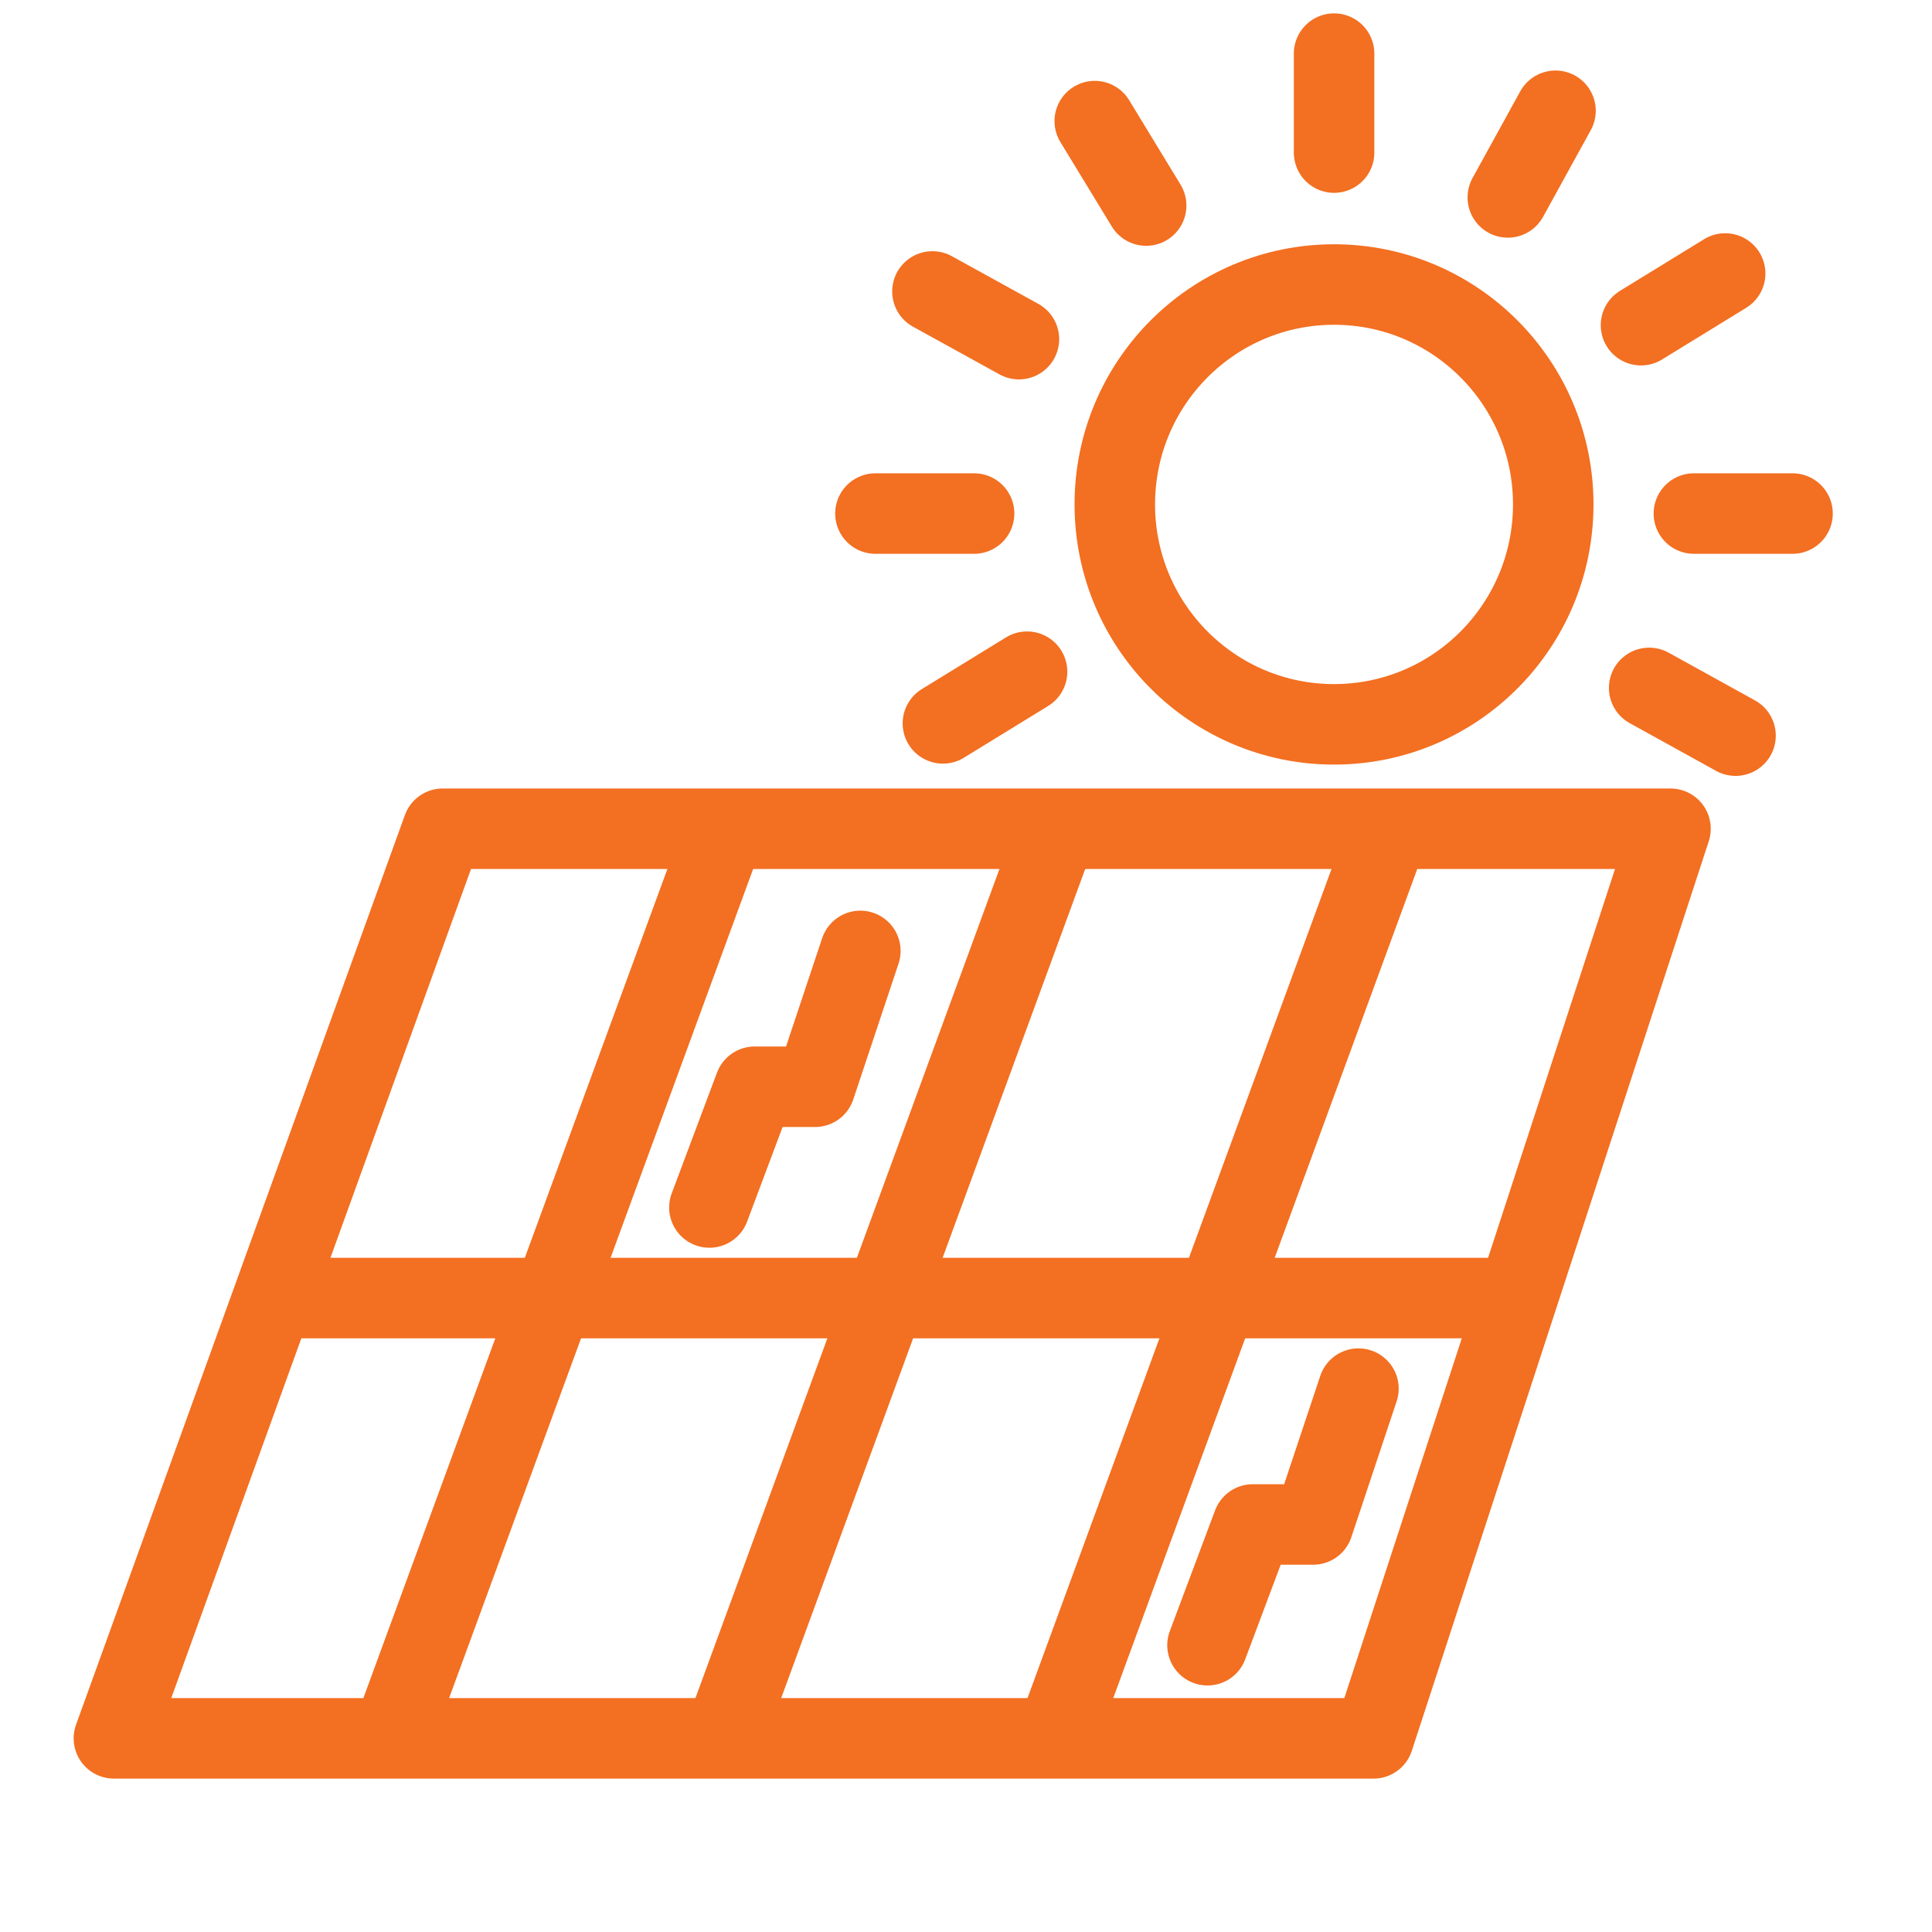
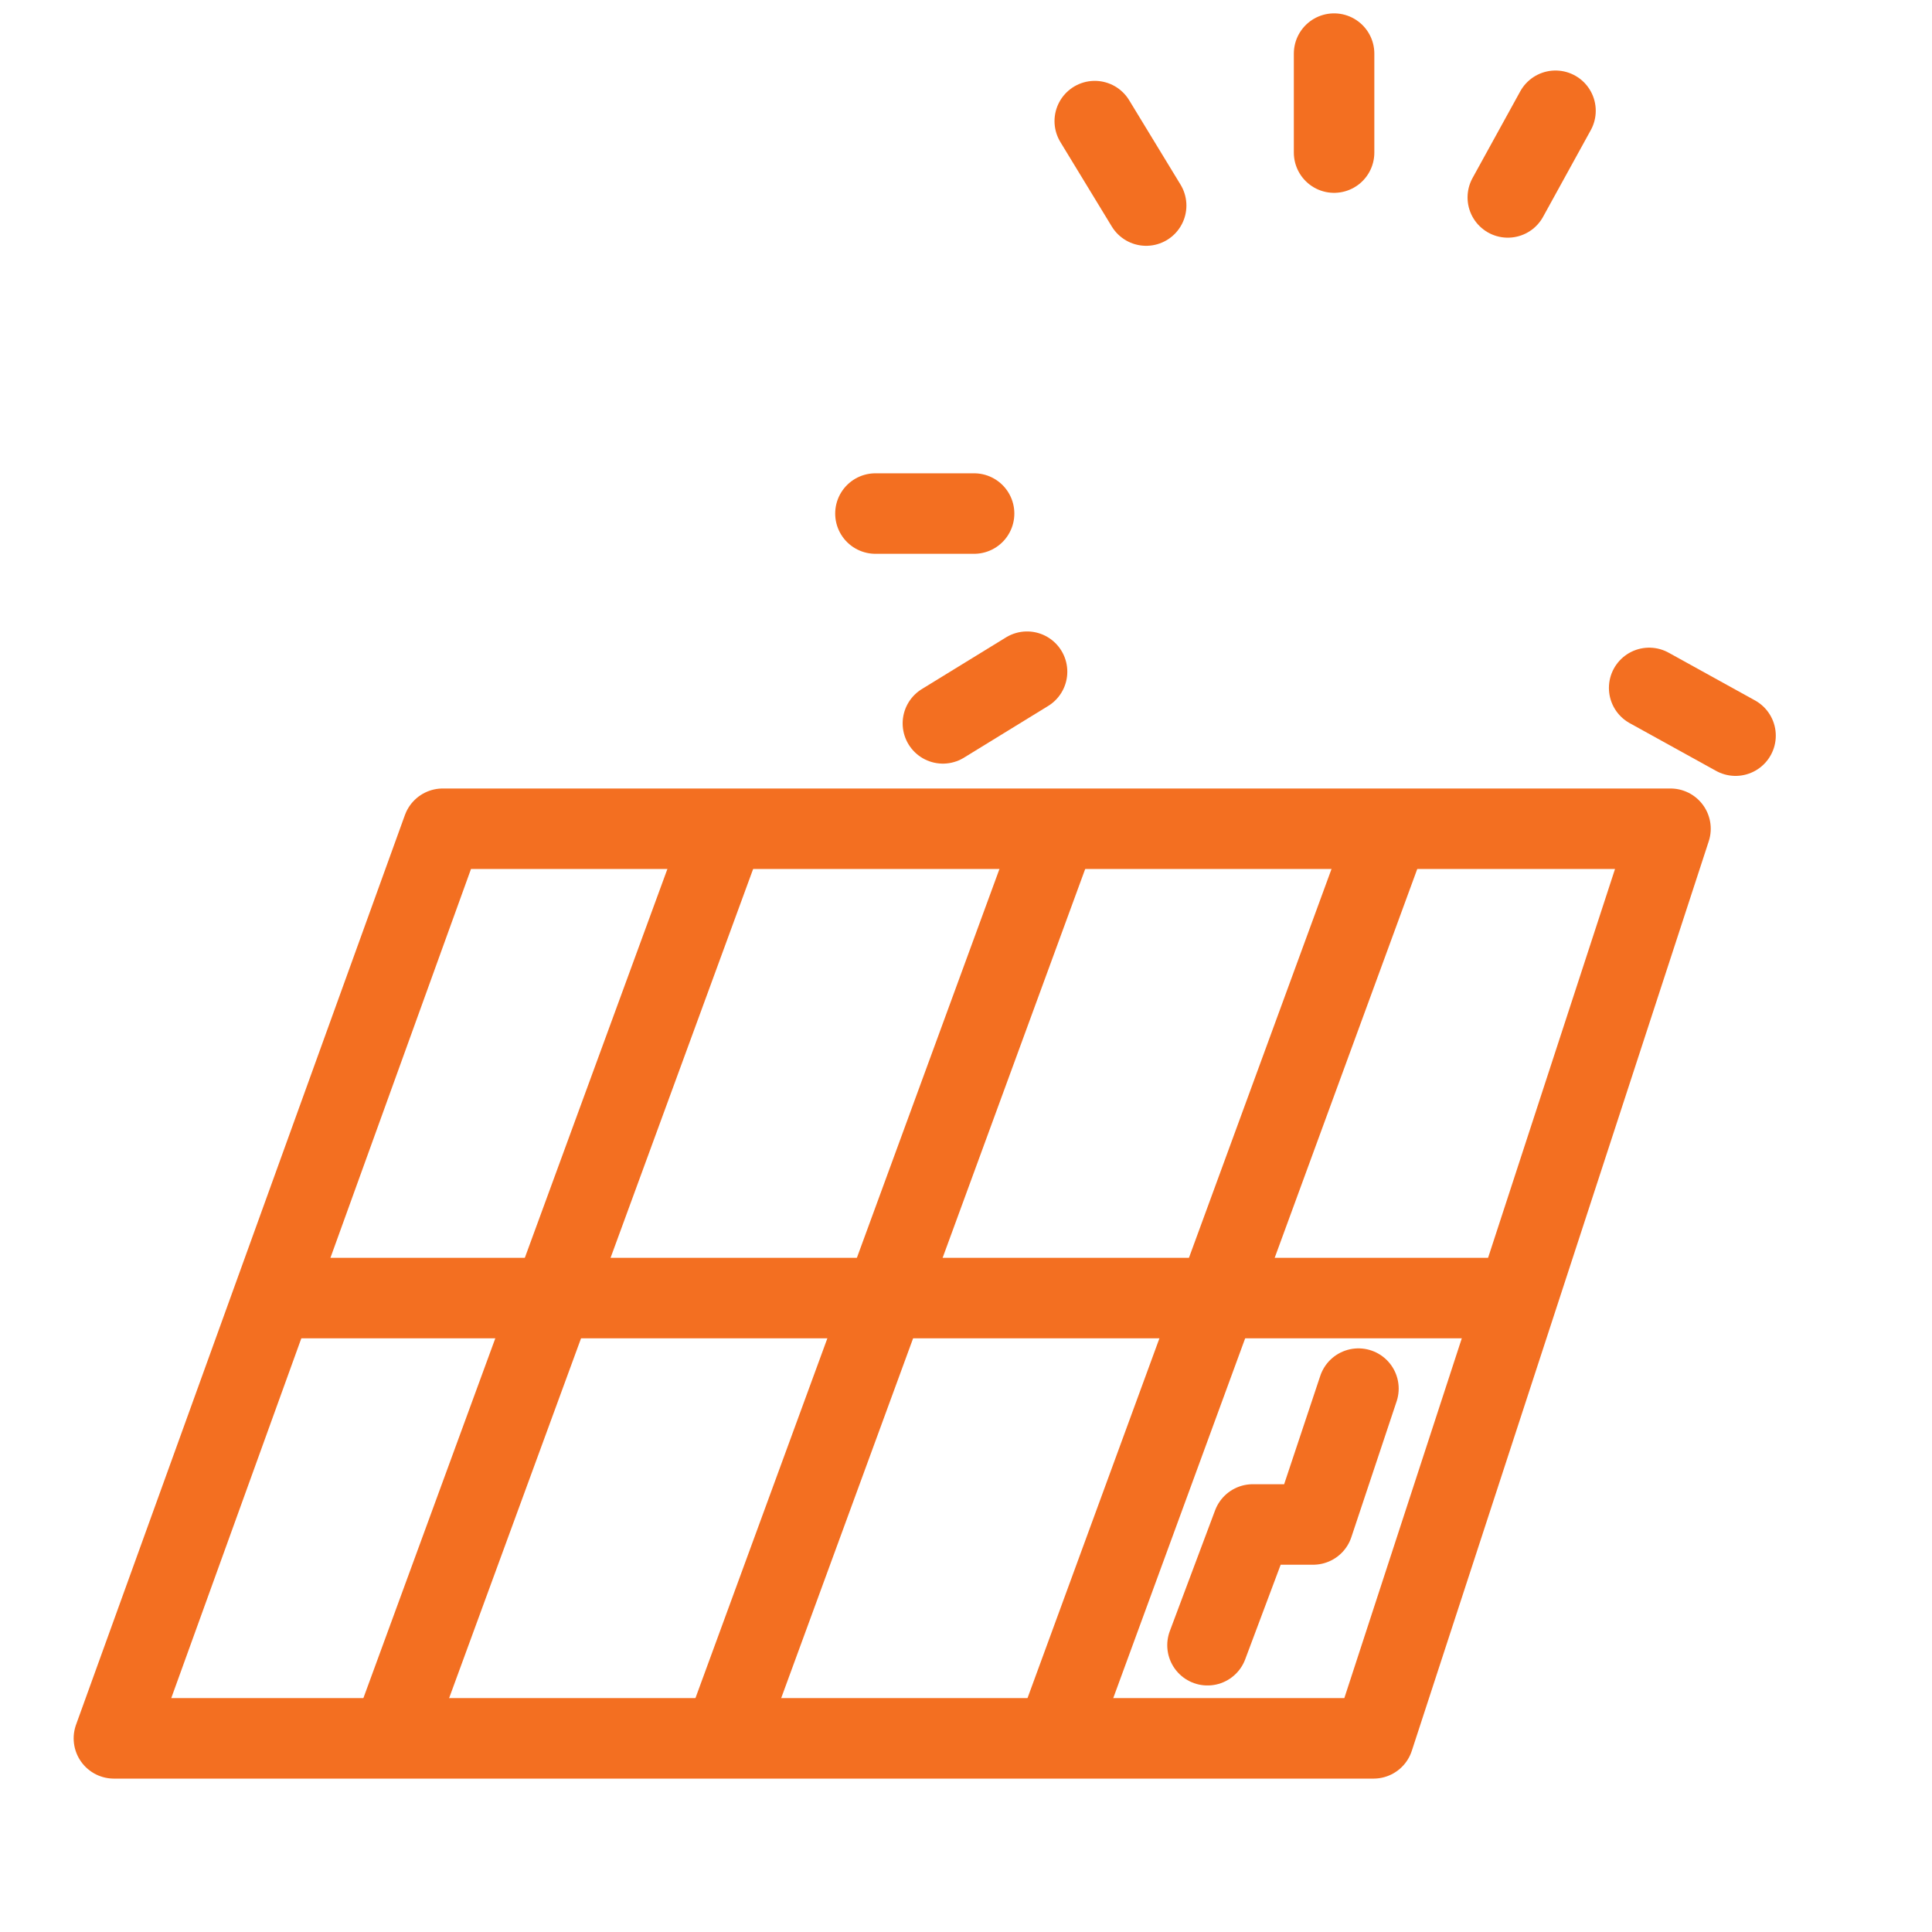
<svg xmlns="http://www.w3.org/2000/svg" width="48" height="48" viewBox="0 0 48 48" fill="none">
  <path d="M34.125 43.189H2.83L11 20.59H41.503L34.125 43.189Z" stroke="#F36F21" stroke-width="2" stroke-miterlimit="10" stroke-linecap="round" stroke-linejoin="round" />
-   <path d="M33.144 17.996C36.152 17.996 38.59 15.55 38.59 12.532C38.59 9.515 36.152 7.069 33.144 7.069C30.136 7.069 27.697 9.515 27.697 12.532C27.697 15.55 30.136 17.996 33.144 17.996Z" stroke="#F36F21" stroke-width="2" stroke-miterlimit="10" stroke-linecap="round" stroke-linejoin="round" />
  <path d="M33.145 1.332V3.791" stroke="#F36F21" stroke-width="2" stroke-miterlimit="10" stroke-linecap="round" stroke-linejoin="round" />
-   <path d="M44.535 12.759H42.084" stroke="#F36F21" stroke-width="2" stroke-miterlimit="10" stroke-linecap="round" stroke-linejoin="round" />
  <path d="M24.201 12.759H21.75" stroke="#F36F21" stroke-width="2" stroke-miterlimit="10" stroke-linecap="round" stroke-linejoin="round" />
  <path d="M38.646 2.752L37.461 4.905" stroke="#F36F21" stroke-width="2" stroke-miterlimit="10" stroke-linecap="round" stroke-linejoin="round" />
  <path d="M43.119 18.277L40.973 17.091" stroke="#F36F21" stroke-width="2" stroke-miterlimit="10" stroke-linecap="round" stroke-linejoin="round" />
-   <path d="M25.315 8.426L23.166 7.241" stroke="#F36F21" stroke-width="2" stroke-miterlimit="10" stroke-linecap="round" stroke-linejoin="round" />
-   <path d="M42.861 6.795L40.77 8.079" stroke="#F36F21" stroke-width="2" stroke-miterlimit="10" stroke-linecap="round" stroke-linejoin="round" />
  <path d="M25.517 16.688L23.426 17.972" stroke="#F36F21" stroke-width="2" stroke-miterlimit="10" stroke-linecap="round" stroke-linejoin="round" />
  <path d="M28.476 5.107L27.199 3.009" stroke="#F36F21" stroke-width="2" stroke-miterlimit="10" stroke-linecap="round" stroke-linejoin="round" />
  <path d="M18 20.625L9.75 43.125" stroke="#F36F21" stroke-width="2" />
  <path d="M26.25 20.625L18 43.125" stroke="#F36F21" stroke-width="2" />
  <path d="M34.5 20.625L26.25 43.125" stroke="#F36F21" stroke-width="2" />
  <path d="M6.75 32.25H37.5" stroke="#F36F21" stroke-width="2" />
-   <path d="M17.625 30L18.75 27H20.25L21.375 23.625" stroke="#F36F21" stroke-width="2" stroke-linecap="round" stroke-linejoin="round" />
  <path d="M30 40.875L31.125 37.875H32.625L33.75 34.5" stroke="#F36F21" stroke-width="2" stroke-linecap="round" stroke-linejoin="round" />
</svg>